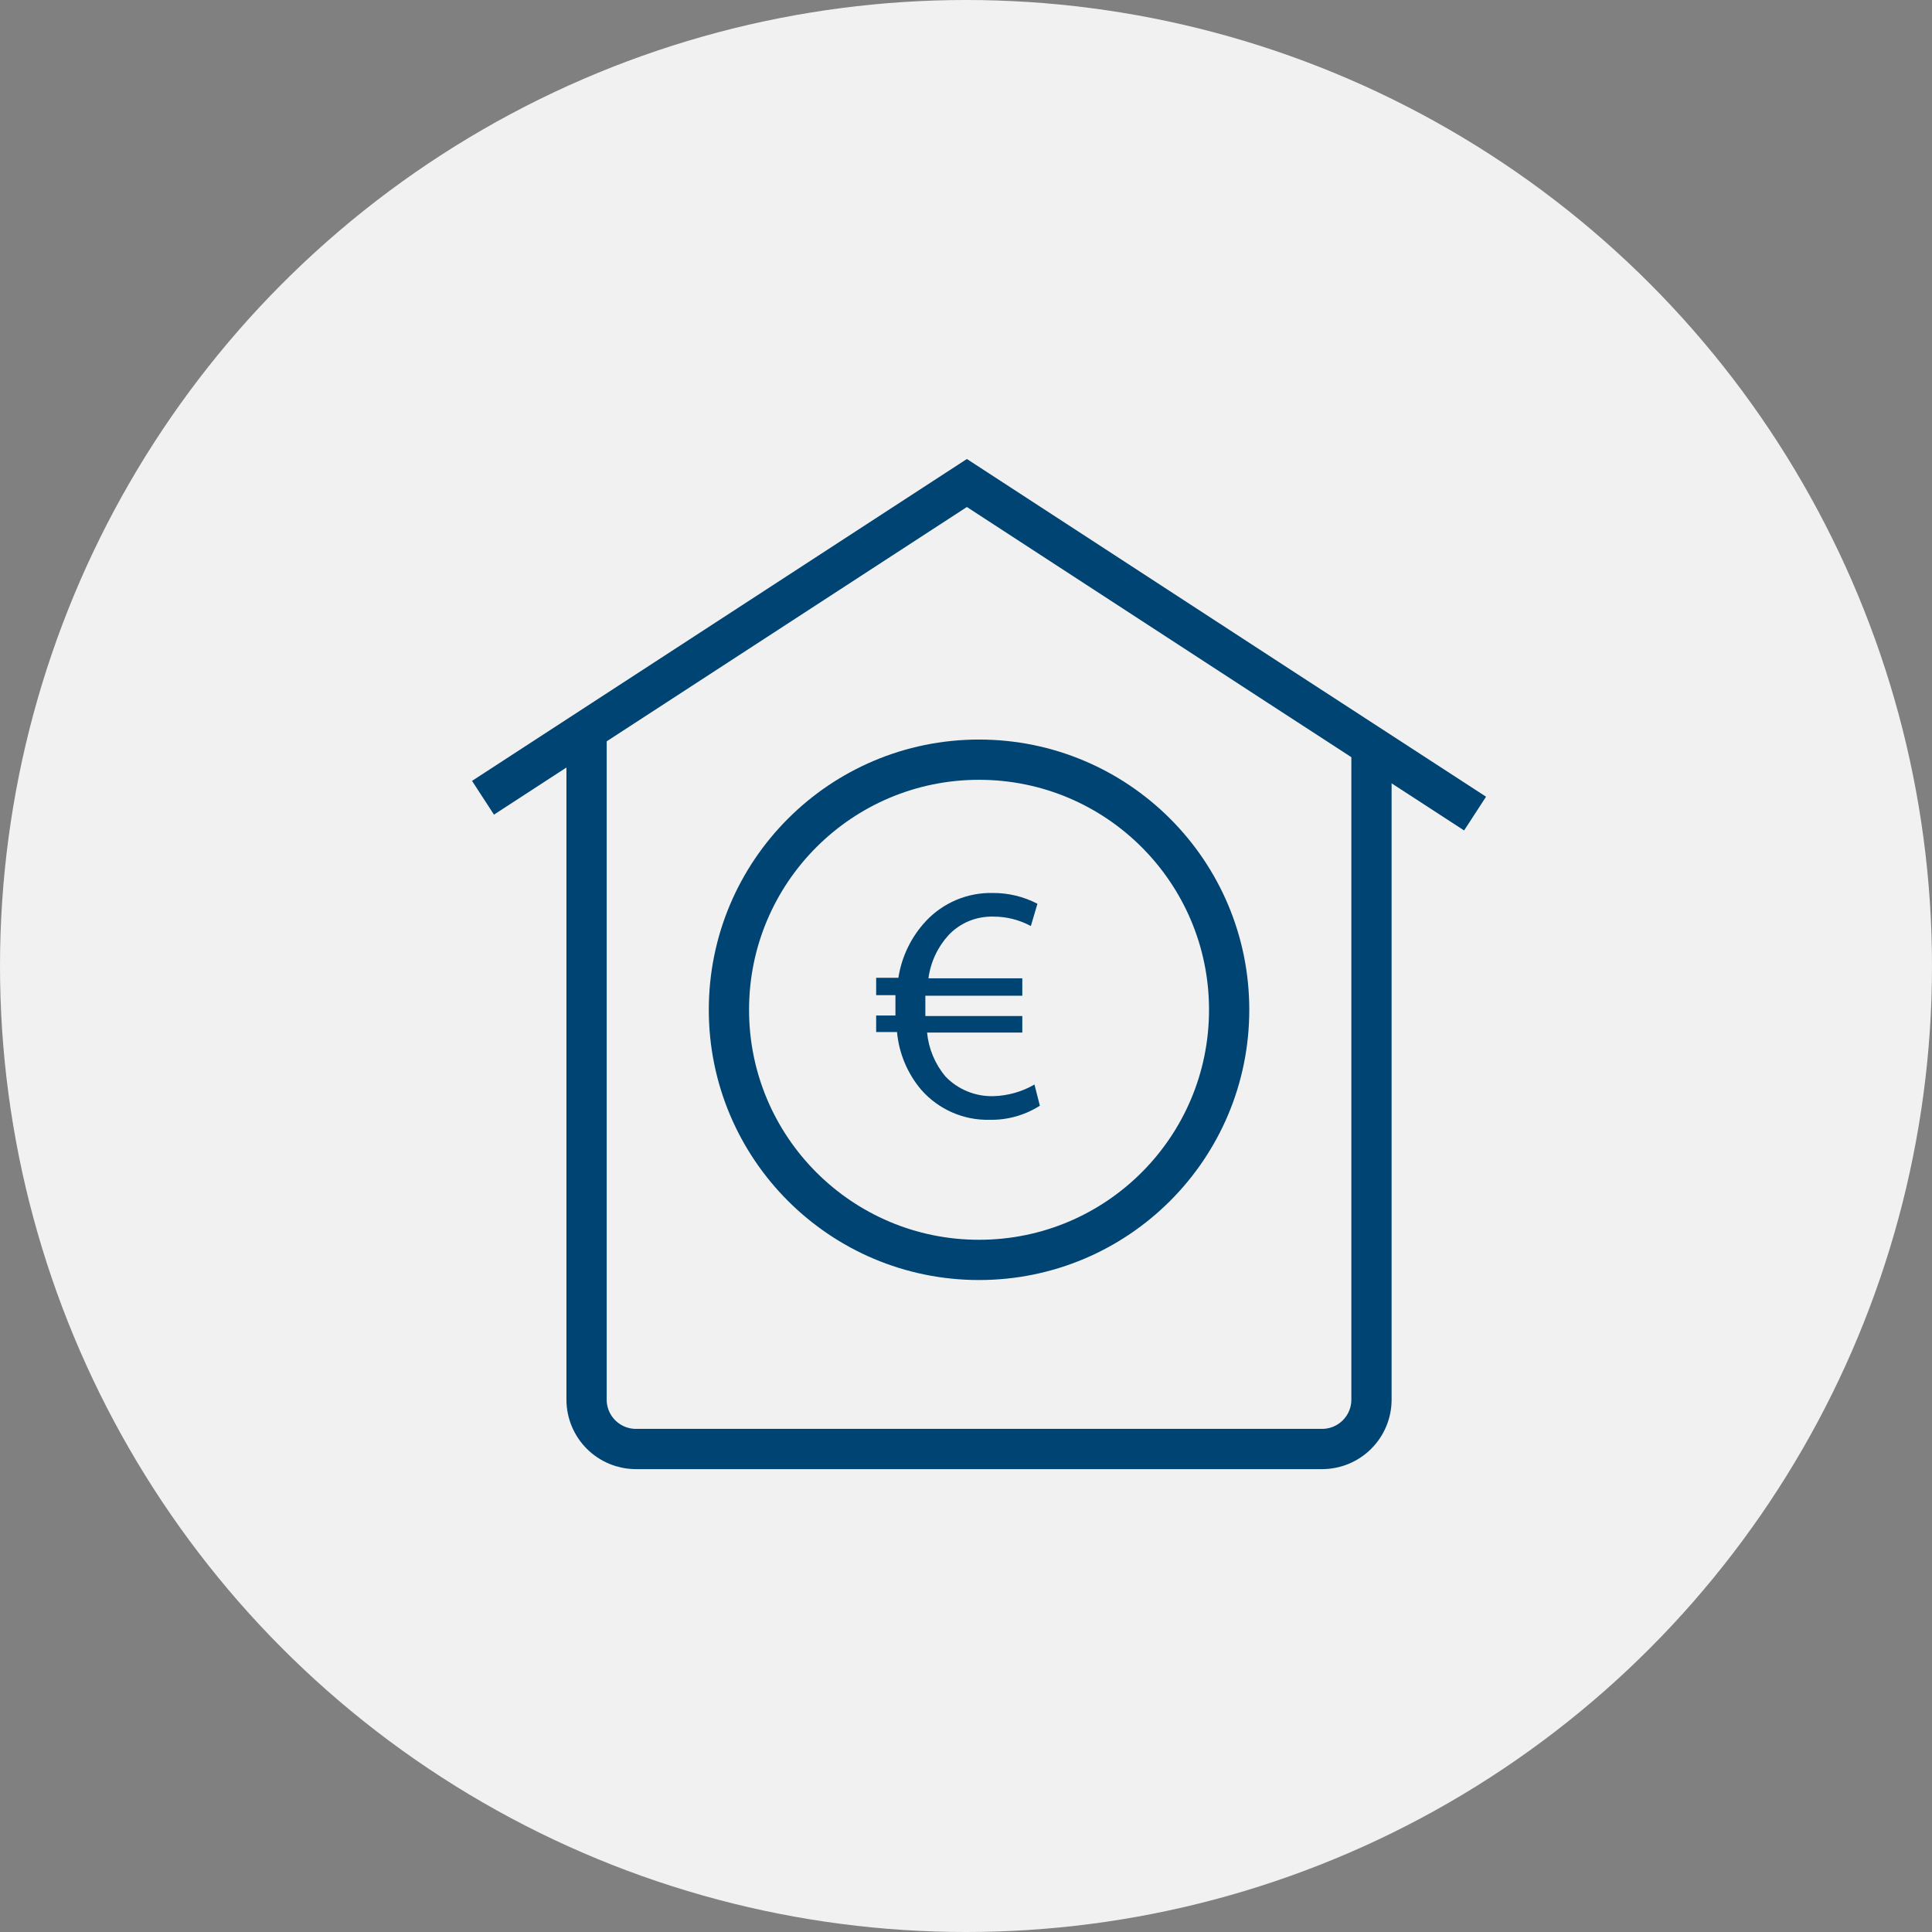
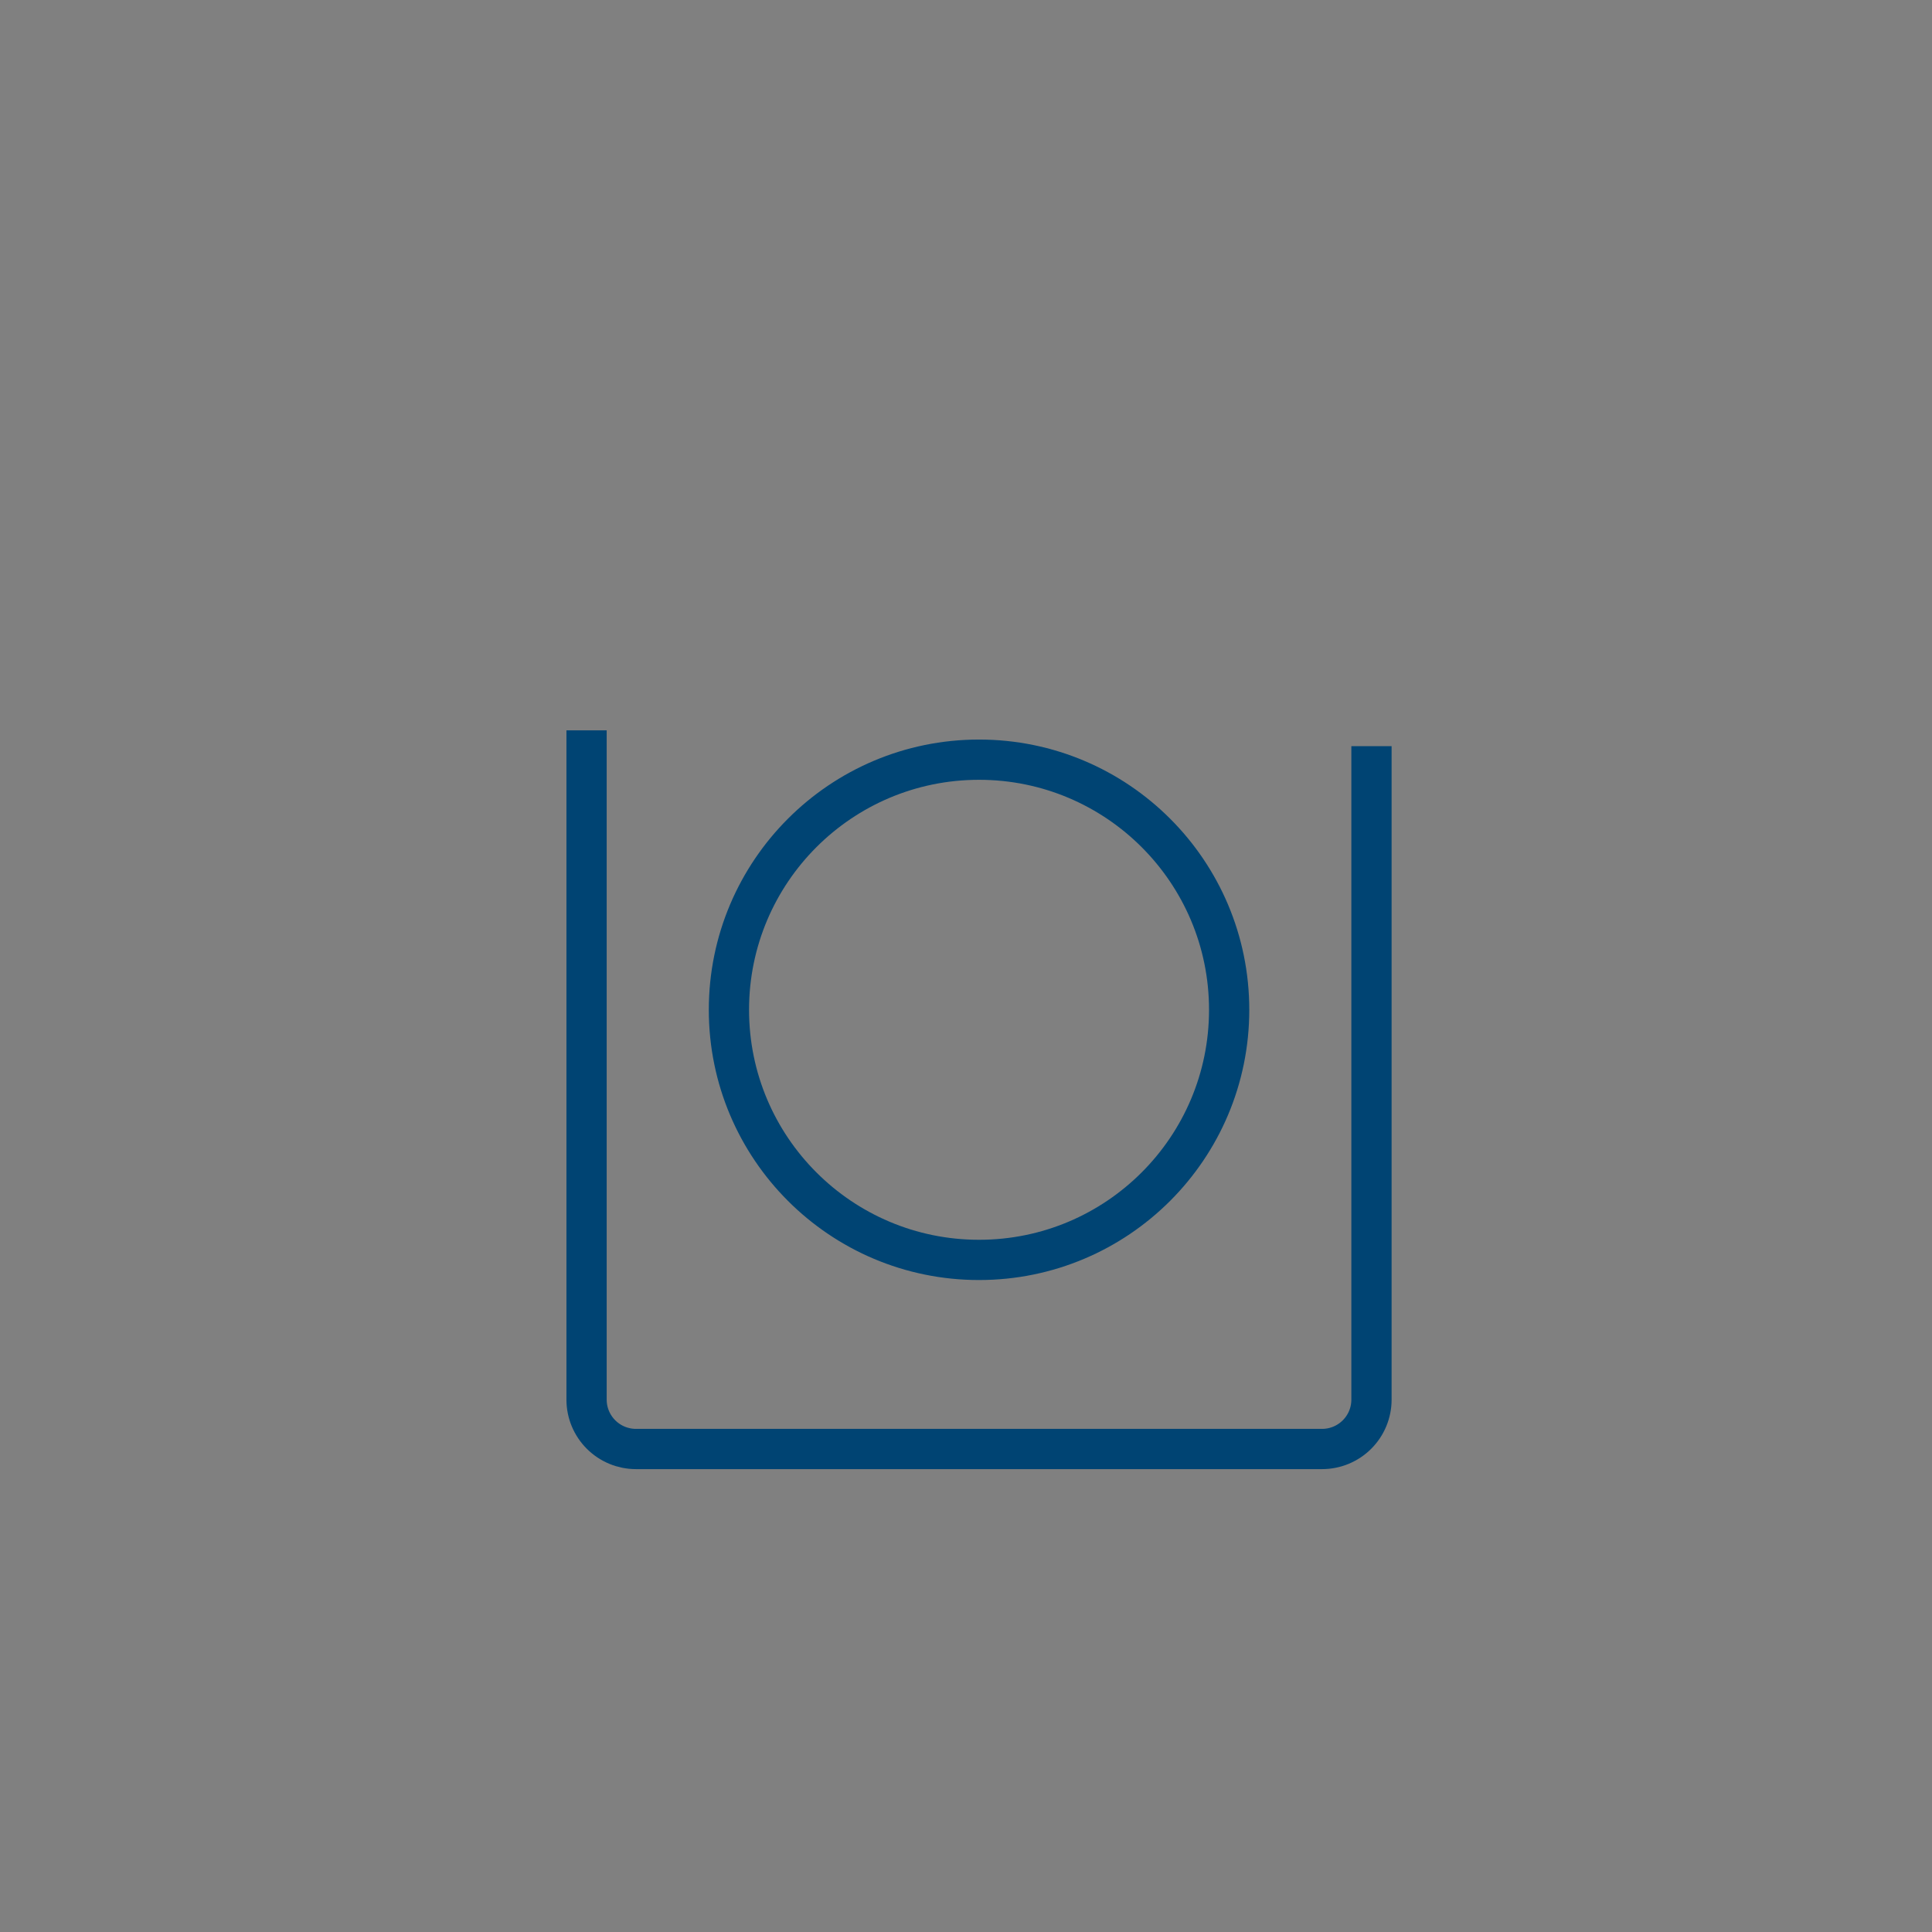
<svg xmlns="http://www.w3.org/2000/svg" width="48" height="48" viewBox="0 0 48 48" fill="none">
  <rect x="0" y="0" width="48" height="48" fill="#808080" stroke="none" />
-   <circle cx="24" cy="24" r="24" fill="#F1F1F1" />
  <path d="M14.573 18.145V34.778C14.574 35.102 14.704 35.413 14.934 35.642C15.164 35.871 15.475 36 15.8 36H32.847C33.172 36 33.483 35.871 33.713 35.642C33.943 35.413 34.073 35.102 34.074 34.778V18.538" stroke="#004473" stroke-miterlimit="10" />
-   <path d="M12 19.82L16.262 17.048L24.022 12L31.777 17.048L36.648 20.213" stroke="#004473" stroke-miterlimit="10" />
  <path d="M24.324 31.302C27.756 31.302 30.538 28.52 30.538 25.088C30.538 21.656 27.756 18.874 24.324 18.874C20.892 18.874 18.11 21.656 18.11 25.088C18.11 28.52 20.892 31.302 24.324 31.302Z" stroke="#004473" stroke-miterlimit="10" />
-   <path d="M25.835 27.471C25.463 27.708 25.029 27.83 24.587 27.821C24.267 27.829 23.95 27.766 23.657 27.638C23.363 27.509 23.102 27.319 22.89 27.078C22.546 26.673 22.335 26.171 22.286 25.641H21.768V25.23H22.247V25.101C22.247 24.967 22.247 24.842 22.247 24.725H21.768V24.293H22.32C22.402 23.764 22.641 23.272 23.007 22.881C23.219 22.655 23.476 22.477 23.762 22.357C24.048 22.237 24.355 22.179 24.665 22.186C25.051 22.183 25.432 22.275 25.775 22.454L25.611 23.007C25.323 22.851 25.001 22.771 24.674 22.773C24.468 22.768 24.263 22.806 24.072 22.884C23.882 22.963 23.71 23.081 23.568 23.231C23.295 23.53 23.12 23.905 23.067 24.306H25.399V24.738H22.99C22.99 24.846 22.99 24.976 22.99 25.092V25.243H25.399V25.654H23.033C23.071 26.056 23.231 26.437 23.491 26.746C23.643 26.905 23.827 27.03 24.031 27.114C24.235 27.198 24.453 27.239 24.674 27.234C25.035 27.225 25.388 27.126 25.701 26.945L25.835 27.471Z" fill="#004473" />
</svg>